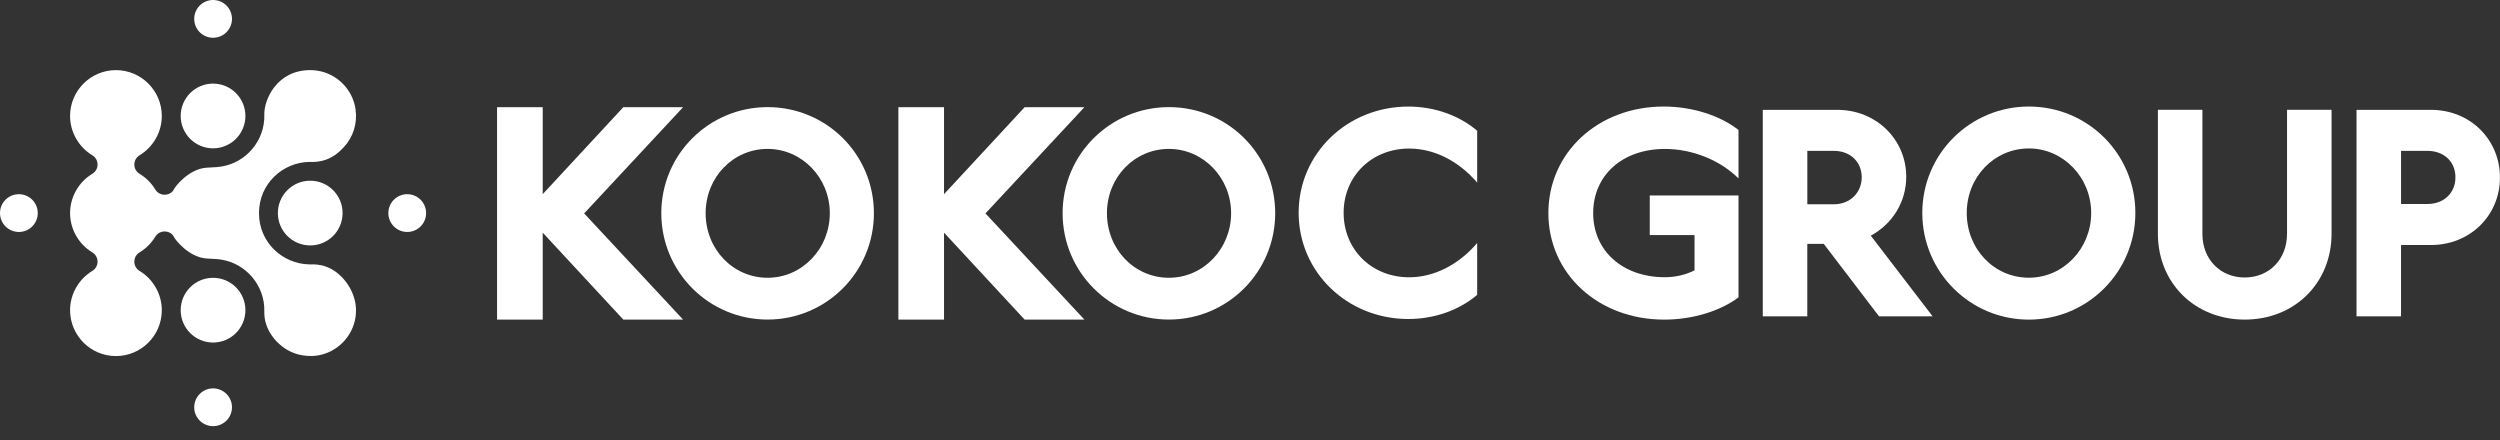
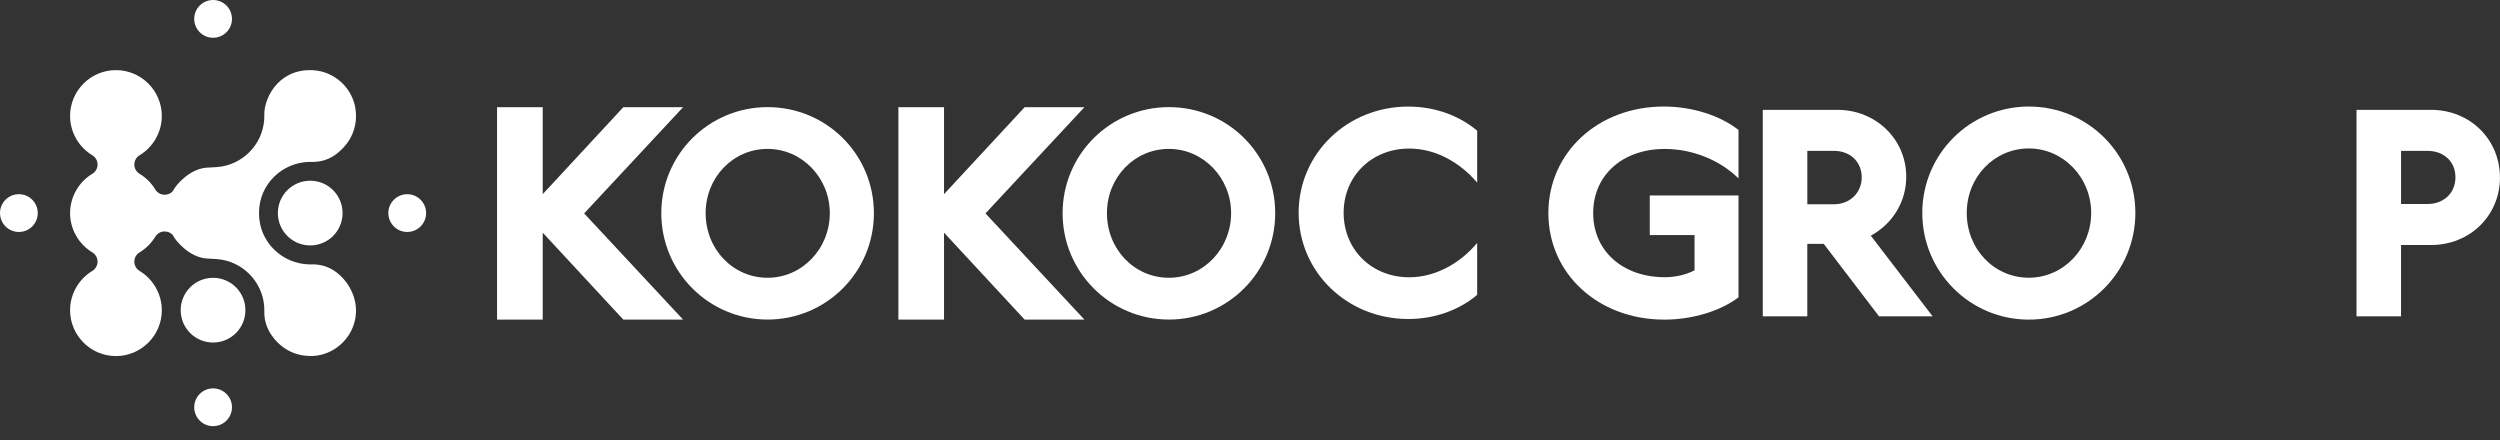
<svg xmlns="http://www.w3.org/2000/svg" width="159" height="28" viewBox="0 0 159 28" fill="none">
  <rect x="0" y="0" width="159" height="28" fill="#333333" stroke="none" />
  <g clip-path="url(#clip0_378_2543)">
-     <path d="M11.435 11.553L11.422 11.566L11.434 11.556L11.435 11.553Z" fill="white" />
    <path d="M13.55 21.785C14.687 21.785 15.608 20.864 15.608 19.727C15.608 18.59 14.687 17.669 13.55 17.669C12.414 17.669 11.492 18.59 11.492 19.727C11.492 20.864 12.414 21.785 13.55 21.785Z" fill="white" />
    <path d="M19.73 15.609C20.867 15.609 21.788 14.688 21.788 13.551C21.788 12.415 20.867 11.493 19.73 11.493C18.593 11.493 17.672 12.415 17.672 13.551C17.672 14.688 18.593 15.609 19.73 15.609Z" fill="white" />
    <path d="M25.9 14.753C26.564 14.753 27.101 14.215 27.101 13.552C27.101 12.888 26.564 12.351 25.9 12.351C25.237 12.351 24.699 12.888 24.699 13.552C24.699 14.215 25.237 14.753 25.9 14.753Z" fill="white" />
    <path d="M1.201 14.753C1.864 14.753 2.402 14.215 2.402 13.552C2.402 12.888 1.864 12.351 1.201 12.351C0.538 12.351 0 12.888 0 13.552C0 14.215 0.538 14.753 1.201 14.753Z" fill="white" />
    <path d="M13.553 27.103C14.216 27.103 14.754 26.566 14.754 25.902C14.754 25.239 14.216 24.701 13.553 24.701C12.889 24.701 12.352 25.239 12.352 25.902C12.352 26.566 12.889 27.103 13.553 27.103Z" fill="white" />
    <path d="M13.553 2.402C14.216 2.402 14.754 1.864 14.754 1.201C14.754 0.538 14.216 0 13.553 0C12.889 0 12.352 0.538 12.352 1.201C12.352 1.864 12.889 2.402 13.553 2.402Z" fill="white" />
-     <path d="M13.55 9.434C14.687 9.434 15.608 8.512 15.608 7.375C15.608 6.239 14.687 5.317 13.55 5.317C12.414 5.317 11.492 6.239 11.492 7.375C11.492 8.512 12.414 9.434 13.55 9.434Z" fill="white" />
    <path d="M22.614 6.952C22.436 5.691 21.43 4.678 20.168 4.492C20.021 4.47 19.873 4.46 19.728 4.46C17.58 4.46 16.78 6.379 16.811 7.296C16.814 7.406 16.811 7.511 16.804 7.612C16.692 9.22 15.395 10.516 13.787 10.627C13.709 10.633 13.557 10.636 13.128 10.666C12.015 10.748 11.153 11.837 11.05 12.056C10.948 12.272 10.703 12.384 10.464 12.384H10.462C10.221 12.384 10 12.257 9.876 12.052C9.63 11.644 9.285 11.298 8.875 11.053C8.668 10.929 8.543 10.706 8.543 10.465C8.543 10.224 8.668 10.001 8.875 9.877C9.749 9.35 10.291 8.393 10.291 7.377C10.291 5.769 8.983 4.46 7.374 4.46C5.765 4.46 4.457 5.768 4.457 7.377C4.457 8.392 4.999 9.35 5.873 9.877C6.08 10.001 6.205 10.224 6.205 10.465C6.205 10.706 6.08 10.929 5.873 11.053C4.999 11.579 4.457 12.537 4.457 13.553C4.457 14.569 4.999 15.526 5.873 16.053C6.08 16.177 6.205 16.4 6.205 16.641C6.205 16.881 6.08 17.105 5.873 17.229C4.999 17.756 4.457 18.713 4.457 19.729C4.457 21.337 5.765 22.646 7.374 22.646C8.983 22.646 10.291 21.338 10.291 19.729C10.291 18.714 9.749 17.756 8.875 17.229C8.668 17.105 8.543 16.881 8.543 16.641C8.543 16.4 8.668 16.177 8.875 16.053C9.283 15.807 9.629 15.46 9.876 15.054C10 14.849 10.221 14.722 10.462 14.722H10.464C10.703 14.722 10.946 14.834 11.05 15.05C11.153 15.269 12.014 16.358 13.128 16.439C13.555 16.47 13.707 16.473 13.787 16.478C15.395 16.59 16.691 17.888 16.804 19.494C16.812 19.593 16.814 19.7 16.811 19.81C16.768 21.054 17.736 21.853 17.736 21.853L17.771 21.887C18.782 22.81 19.994 22.639 20.168 22.614C21.43 22.426 22.435 21.414 22.614 20.154C22.836 18.592 21.689 17.574 21.689 17.574C20.836 16.721 19.904 16.815 19.665 16.815C17.995 16.783 16.472 15.443 16.472 13.556C16.472 11.669 17.995 10.329 19.665 10.297C19.904 10.297 20.836 10.392 21.689 9.538L21.852 9.376C22.463 8.729 22.741 7.848 22.613 6.958L22.614 6.952Z" fill="white" />
    <path d="M43.445 6.817H39.644L34.517 12.348V6.817H31.613V20.328H34.517V14.797L39.644 20.328H43.445L37.152 13.573L43.445 6.817Z" fill="white" />
    <path d="M48.819 6.813C45.086 6.813 42.059 9.82 42.059 13.56C42.059 17.3 45.086 20.324 48.819 20.324C52.552 20.324 55.58 17.3 55.58 13.56C55.58 9.82 52.569 6.813 48.819 6.813ZM48.819 17.666C46.617 17.666 44.879 15.849 44.879 13.559C44.879 11.268 46.634 9.47 48.819 9.47C51.004 9.47 52.776 11.304 52.776 13.559C52.776 15.813 51.021 17.666 48.819 17.666Z" fill="white" />
    <path d="M68.969 6.817H65.168L60.04 12.348V6.817H57.137V20.328H60.04V14.797L65.168 20.328H68.969L62.676 13.573L68.969 6.817Z" fill="white" />
    <path d="M74.343 6.813C70.609 6.813 67.582 9.82 67.582 13.56C67.582 17.3 70.609 20.324 74.343 20.324C78.076 20.324 81.103 17.3 81.103 13.56C81.103 9.82 78.093 6.813 74.343 6.813ZM74.343 17.666C72.14 17.666 70.402 15.849 70.402 13.559C70.402 11.268 72.157 9.47 74.343 9.47C76.528 9.47 78.299 11.304 78.299 13.559C78.299 15.813 76.545 17.666 74.343 17.666Z" fill="white" />
    <path d="M89.624 9.448C91.228 9.448 92.781 10.251 93.948 11.613V8.315C92.798 7.337 91.228 6.778 89.571 6.778C85.682 6.778 82.594 9.763 82.594 13.534C82.594 17.304 85.682 20.289 89.571 20.289C91.228 20.289 92.798 19.73 93.948 18.753V15.453C92.798 16.815 91.228 17.635 89.624 17.635C87.233 17.635 85.455 15.871 85.455 13.532C85.455 11.193 87.25 9.448 89.624 9.448Z" fill="white" />
    <path d="M129.034 6.776C125.292 6.776 122.258 9.792 122.258 13.544C122.258 17.296 125.292 20.328 129.034 20.328C132.775 20.328 135.809 17.296 135.809 13.544C135.809 9.792 132.792 6.776 129.034 6.776ZM129.034 17.663C126.826 17.663 125.085 15.841 125.085 13.544C125.085 11.247 126.843 9.441 129.034 9.441C131.224 9.441 132.999 11.282 132.999 13.544C132.999 15.805 131.241 17.663 129.034 17.663Z" fill="white" />
    <path d="M98.477 13.552C98.477 17.404 101.639 20.328 105.852 20.328C107.634 20.328 109.416 19.786 110.569 18.91V12.431H104.925V14.951H107.773V17.192C107.231 17.474 106.55 17.631 105.886 17.631C103.196 17.631 101.326 15.951 101.326 13.552C101.326 11.153 103.179 9.473 105.886 9.473C107.651 9.473 109.399 10.191 110.569 11.347V8.265C109.382 7.337 107.617 6.776 105.816 6.776C101.639 6.776 98.477 9.7 98.477 13.552Z" fill="white" />
    <path d="M121.237 11.24C121.237 8.877 119.333 6.986 116.849 6.986H112.113V20.118H114.944V15.512H115.992L119.506 20.118H122.914L118.982 14.988C120.346 14.253 121.237 12.852 121.237 11.242V11.24ZM116.641 12.991H114.946V9.595H116.641C117.69 9.595 118.406 10.312 118.406 11.275C118.406 12.239 117.673 12.991 116.641 12.991Z" fill="white" />
-     <path d="M145.454 14.881C145.454 16.492 144.318 17.648 142.764 17.648C141.211 17.648 140.073 16.492 140.073 14.881V6.984H137.242V14.863C137.242 17.997 139.585 20.326 142.764 20.326C145.944 20.326 148.287 17.997 148.287 14.863V6.984H145.456V14.881H145.454Z" fill="white" />
    <path d="M154.611 6.986H149.875V20.118H152.706V15.583H154.61C157.091 15.583 158.997 13.71 158.997 11.294C158.997 8.878 157.11 6.986 154.61 6.986H154.611ZM154.384 12.974H152.707V9.595H154.384C155.433 9.595 156.166 10.278 156.166 11.275C156.166 12.273 155.433 12.974 154.384 12.974Z" fill="white" />
  </g>
  <defs>
    <clipPath id="clip0_378_2543">
      <rect width="159" height="27.103" fill="white" />
    </clipPath>
  </defs>
</svg>